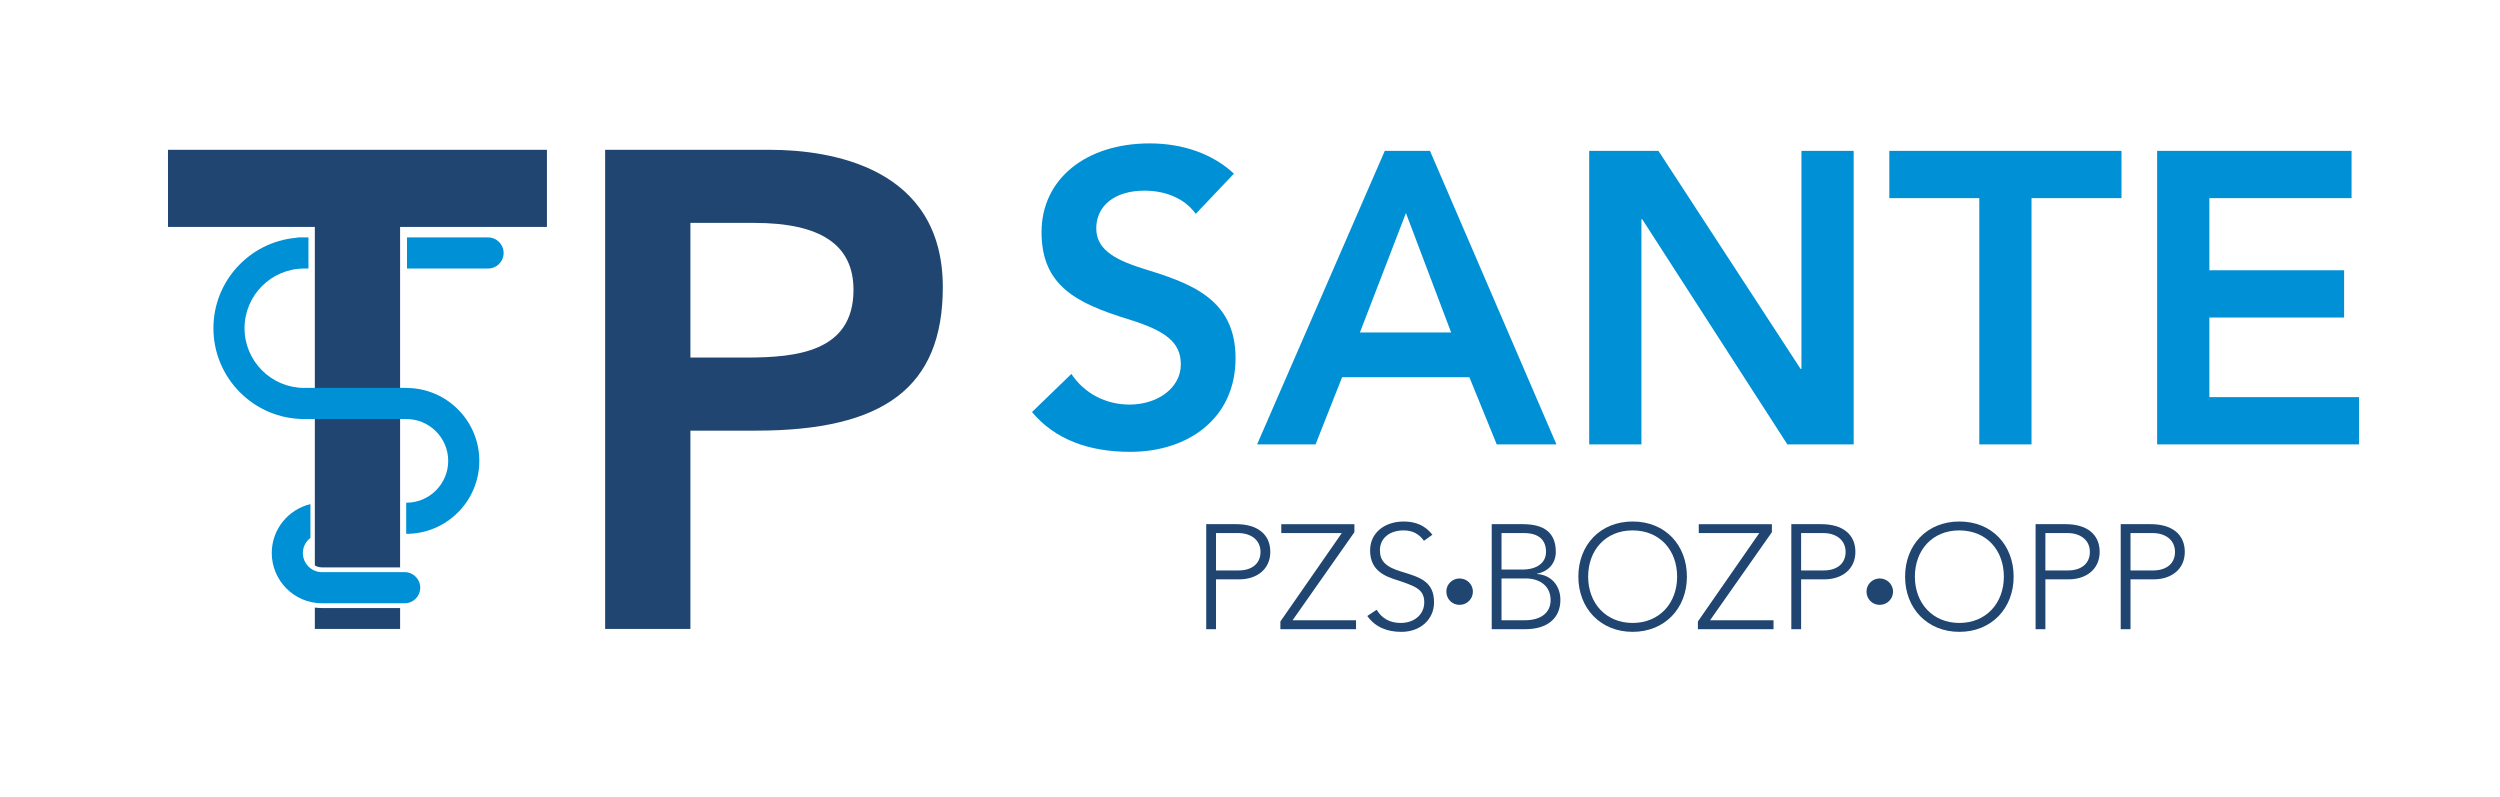
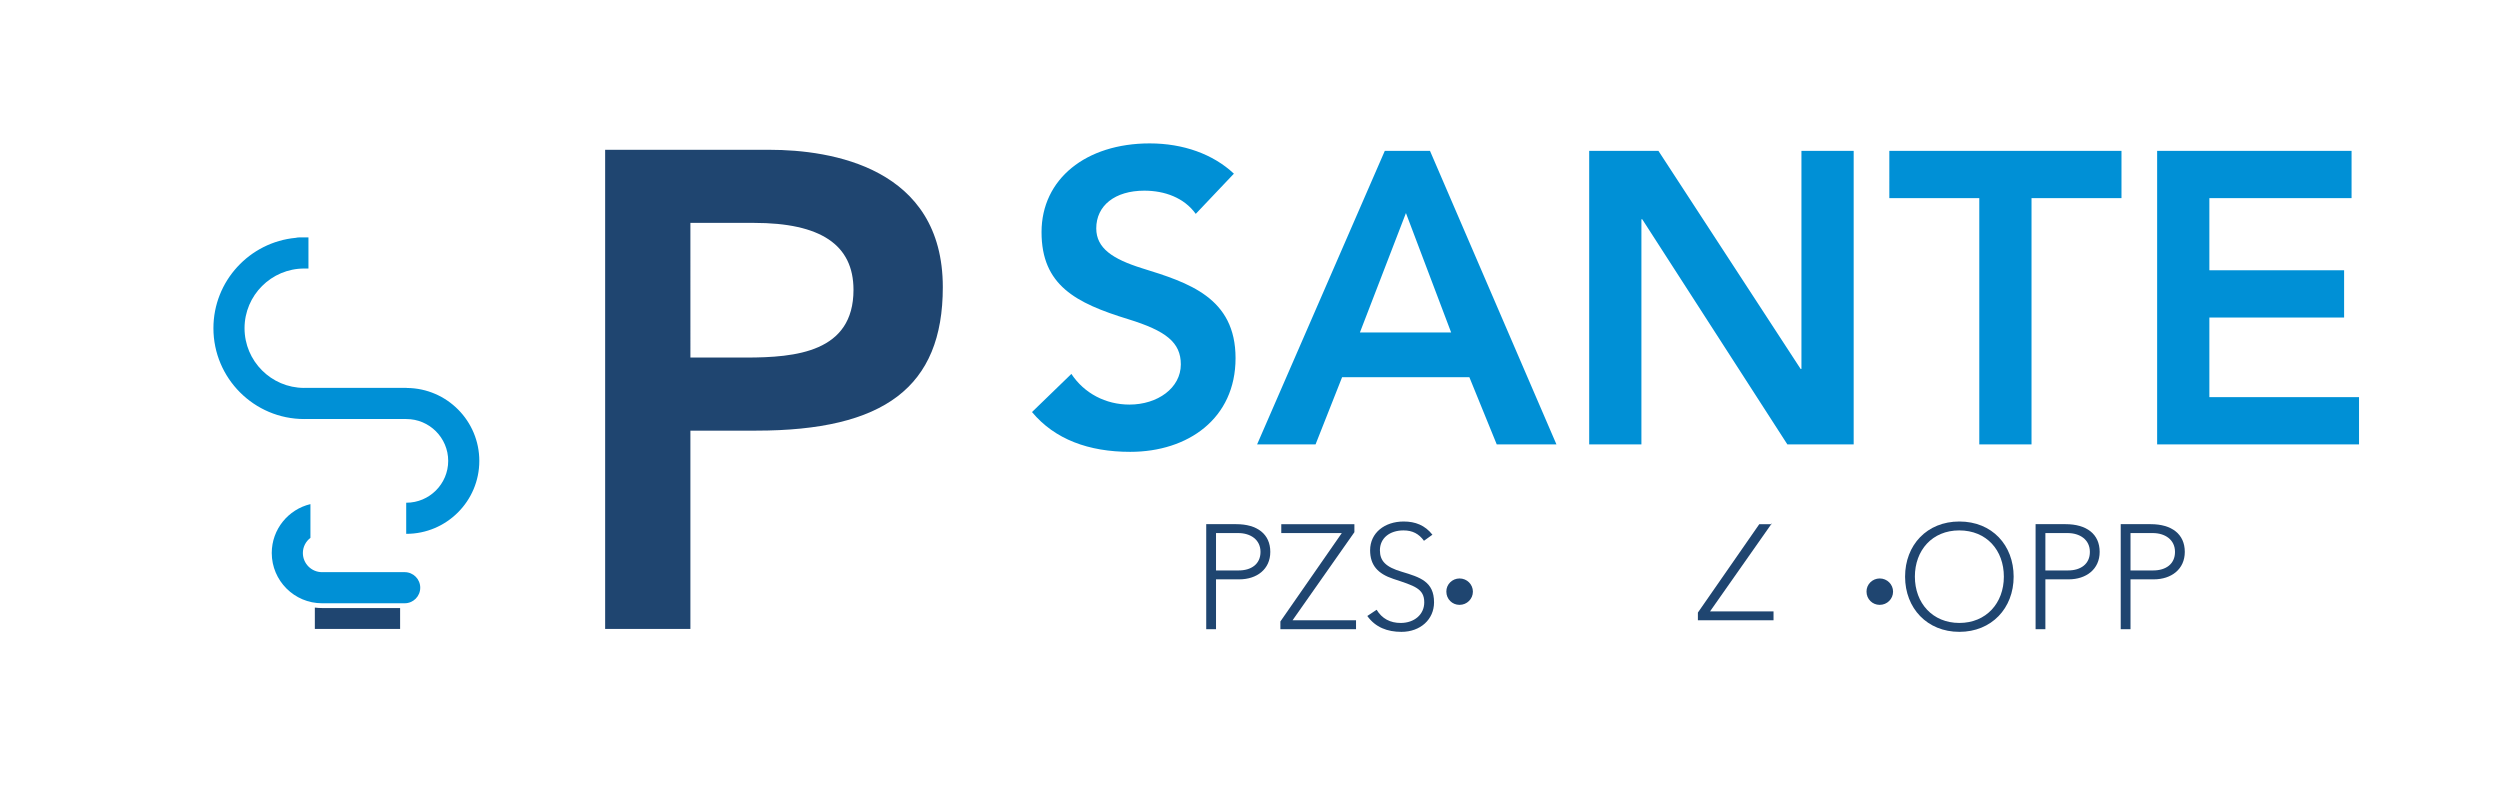
<svg xmlns="http://www.w3.org/2000/svg" xmlns:ns1="http://www.inkscape.org/namespaces/inkscape" width="116mm" height="37mm" viewBox="0 0 116 37" version="1.1" id="svg1">
  <defs id="defs1">
    <clipPath id="clipPath3">
      <path d="M -5,-5 H 601 V 601 H -5 Z" clip-rule="evenodd" id="path3" />
    </clipPath>
    <clipPath id="clipPath5">
      <path d="M -5,-5 H 601 V 601 H -5 Z" clip-rule="evenodd" id="path5" />
    </clipPath>
    <clipPath id="clipPath7">
-       <path d="M -5,-5 H 601 V 601 H -5 Z" clip-rule="evenodd" id="path7" />
-     </clipPath>
+       </clipPath>
    <clipPath id="clipPath9">
-       <path d="M -5,-5 H 601 V 601 H -5 Z" clip-rule="evenodd" id="path9" />
-     </clipPath>
+       </clipPath>
    <clipPath id="clipPath11">
      <path d="M -5,-5 H 601 V 601 H -5 Z" clip-rule="evenodd" id="path11" />
    </clipPath>
    <clipPath id="clipPath13">
      <path d="M -5,-5 H 601 V 601 H -5 Z" clip-rule="evenodd" id="path13" />
    </clipPath>
    <clipPath id="clipPath15">
      <path d="M -5,-5 H 601 V 601 H -5 Z" clip-rule="evenodd" id="path15" />
    </clipPath>
    <clipPath id="clipPath17">
      <path d="M -5,-5 H 601 V 601 H -5 Z" clip-rule="evenodd" id="path17" />
    </clipPath>
    <clipPath id="clipPath19">
      <path d="M -5,-5 H 601 V 601 H -5 Z" clip-rule="evenodd" id="path19" />
    </clipPath>
    <clipPath id="clipPath21">
      <path d="M -5,-5 H 601 V 601 H -5 Z" clip-rule="evenodd" id="path21" />
    </clipPath>
    <clipPath id="clipPath23">
      <path d="M -5,-5 H 601 V 601 H -5 Z" clip-rule="evenodd" id="path23" />
    </clipPath>
    <clipPath id="clipPath25">
-       <path d="M -5,-5 H 601 V 601 H -5 Z" clip-rule="evenodd" id="path25" />
-     </clipPath>
+       </clipPath>
    <clipPath id="clipPath27">
      <path d="M -5,-5 H 601 V 601 H -5 Z" clip-rule="evenodd" id="path27" />
    </clipPath>
    <clipPath id="clipPath29">
-       <path d="M -5,-5 H 601 V 601 H -5 Z" clip-rule="evenodd" id="path29" />
-     </clipPath>
+       </clipPath>
    <clipPath id="clipPath31">
      <path d="M -5,-5 H 601 V 601 H -5 Z" clip-rule="evenodd" id="path31" />
    </clipPath>
    <clipPath id="clipPath33">
      <path d="M -5,-5 H 601 V 601 H -5 Z" clip-rule="evenodd" id="path33" />
    </clipPath>
    <clipPath id="clipPath35">
      <path d="M -5,-5 H 601 V 601 H -5 Z" clip-rule="evenodd" id="path35" />
    </clipPath>
    <clipPath id="clipPath37">
      <path d="M -5,-5 H 601 V 601 H -5 Z" clip-rule="evenodd" id="path37" />
    </clipPath>
    <clipPath id="clipPath39">
      <path d="M -5,-5 H 601 V 601 H -5 Z" clip-rule="evenodd" id="path39" />
    </clipPath>
  </defs>
  <g ns1:label="Layer 1" ns1:groupmode="layer" id="layer1">
    <path id="path2" d="m 222.305,150.878 h 8.361 c 8.717,0 13.076,-2.847 13.076,-8.806 0,-8.183 -7.561,-8.895 -14.143,-8.895 h -7.293 z m 0,-53.369 v 26.062 h 8.628 c 16.811,0 24.55,5.693 24.55,18.857 0,15.744 -14.676,18.057 -22.771,18.057 H 211.098 V 97.508 Z" style="fill:#1f4570 icc-color(ISO-Coated-v2-ECI, 0.874, 0.604, 0.165, 0.372);fill-opacity:1;fill-rule:evenodd;stroke:none" transform="matrix(0.353,0,0,-0.353,-46.439,63.602)" clip-path="url(#clipPath3)" />
    <path id="path4" d="m 172.939,100.314 v -2.805 h 11.208 v 2.743 h -10.261 c -0.321,0 -0.636,0.021 -0.946,0.062" style="fill:#1f4570 icc-color(ISO-Coated-v2-ECI, 0.874, 0.604, 0.165, 0.372);fill-opacity:1;fill-rule:evenodd;stroke:none" transform="matrix(0.353,0,0,-0.353,-46.439,63.602)" clip-path="url(#clipPath5)" />
    <path id="path6" d="m 153.637,150.344 h 19.302 v -36.184 -4.928 -3.38 c 0.278,-0.162 0.602,-0.254 0.946,-0.254 h 10.261 v 44.747 h 19.302 v 10.14 h -49.812 z" style="fill:#1f4570 icc-color(ISO-Coated-v2-ECI, 0.874, 0.604, 0.165, 0.372);fill-opacity:1;fill-rule:evenodd;stroke:none" transform="matrix(0.353,0,0,-0.353,-46.439,63.602)" clip-path="url(#clipPath7)" />
    <path id="path8" d="m 195.709,148.969 h -10.655 v -4.09 h 10.655 c 1.129,0 2.045,0.916 2.045,2.045 0,1.13 -0.916,2.045 -2.045,2.045" style="fill:#0090d6 icc-color(ISO-Coated-v2-ECI, 1, 0.149, 0, 0);fill-opacity:1;fill-rule:nonzero;stroke:none" transform="matrix(0.353,0,0,-0.353,-46.439,63.602)" clip-path="url(#clipPath9)" />
    <path id="path10" d="m 184.748,104.969 h -10.863 c -1.389,0 -2.519,1.129 -2.519,2.518 0,0.813 0.394,1.531 0.994,1.991 v 4.434 c -2.911,-0.691 -5.084,-3.306 -5.084,-6.425 0,-3.643 2.965,-6.608 6.609,-6.608 h 10.863 c 1.13,0 2.045,0.915 2.045,2.045 0,1.13 -0.915,2.045 -2.045,2.045" style="fill:#0090d6 icc-color(ISO-Coated-v2-ECI, 1, 0.149, 0, 0);fill-opacity:1;fill-rule:nonzero;stroke:none" transform="matrix(0.353,0,0,-0.353,-46.439,63.602)" clip-path="url(#clipPath11)" />
    <path id="path12" d="m 185.067,129.18 -0.096,0.01 h -13.425 l -0.033,-0.003 c -4.311,0.017 -7.815,3.53 -7.815,7.847 0,4.327 3.521,7.846 7.847,7.846 h 0.554 v 4.09 h -1.211 c -0.159,0 -0.312,-0.022 -0.461,-0.057 -6.059,-0.566 -10.819,-5.675 -10.819,-11.879 0,-6.583 5.354,-11.939 11.937,-11.939 l 0.048,0.005 h 13.329 l 0.049,-0.005 c 3.031,0 5.498,-2.467 5.498,-5.501 0,-3.031 -2.467,-5.498 -5.498,-5.498 h -0.022 v -4.09 h 0.022 c 5.287,0 9.588,4.301 9.588,9.587 0,5.257 -4.251,9.534 -9.493,9.586" style="fill:#0090d6 icc-color(ISO-Coated-v2-ECI, 1, 0.149, 0, 0);fill-opacity:1;fill-rule:nonzero;stroke:none" transform="matrix(0.353,0,0,-0.353,-46.439,63.602)" clip-path="url(#clipPath13)" />
    <path id="path14" d="m 282.682,161.327 c -8.392,0 -14.222,-4.686 -14.222,-11.661 0,-6.975 4.468,-9.319 11.389,-11.444 4.959,-1.526 6.92,-3.052 6.92,-5.94 0,-3.106 -3.051,-5.286 -6.757,-5.286 -3.106,0 -5.94,1.471 -7.629,4.032 l -5.177,-5.014 c 2.997,-3.596 7.466,-5.231 12.915,-5.231 7.575,0 13.841,4.36 13.841,12.316 0,7.956 -6.158,9.918 -12.315,11.825 -3.815,1.199 -5.994,2.616 -5.994,5.231 0,2.997 2.452,4.959 6.321,4.959 2.67,0 5.231,-0.926 6.757,-3.051 l 5.013,5.286 c -2.725,2.561 -6.648,3.978 -11.062,3.978 z m 21.797,-39.562 3.487,8.828 h 16.73 l 3.596,-8.828 h 7.847 l -16.62,38.581 h -5.94 l -16.784,-38.581 z m 11.879,30.407 5.94,-15.694 h -11.989 z m 30.952,-30.407 v 29.59 h 0.109 l 19.073,-29.59 h 8.719 v 38.581 h -6.866 v -28.663 h -0.109 l -18.691,28.663 h -9.1 v -38.581 z m 32.587,32.369 h 11.825 v -32.369 h 6.866 v 32.369 h 11.825 v 6.213 h -30.516 z m 61.74,-32.369 v 6.212 h -19.672 v 10.463 h 17.71 v 6.212 h -17.71 v 9.482 h 18.691 v 6.213 h -25.557 v -38.581 z" style="fill:#0090d6 icc-color(ISO-Coated-v2-ECI, 1, 0.149, 0, 0);fill-opacity:1;fill-rule:evenodd;stroke:none" transform="matrix(0.353,0,0,-0.353,-46.439,63.602)" clip-path="url(#clipPath15)" />
    <path id="path16" d="m 291.394,97.474 v 6.55 h 3.061 c 2.3,0 4.074,1.326 4.074,3.607 0,2.339 -1.716,3.646 -4.484,3.646 h -3.938 V 97.474 Z m 0,12.633 h 2.924 c 1.599,0 2.924,-0.858 2.924,-2.476 0,-1.599 -1.209,-2.437 -2.865,-2.437 h -2.983 z" style="fill:#1f4570 icc-color(ISO-Coated-v2-ECI, 0.874, 0.604, 0.165, 0.372);fill-opacity:1;fill-rule:nonzero;stroke:none" transform="matrix(0.353,0,0,-0.353,-46.439,63.602)" clip-path="url(#clipPath17)" />
    <path id="path18" d="m 309.583,111.276 h -9.611 v -1.17 h 7.954 l -8.071,-11.619 v -1.014 h 9.943 v 1.17 h -8.344 l 8.13,11.58 z" style="fill:#1f4570 icc-color(ISO-Coated-v2-ECI, 0.874, 0.604, 0.165, 0.372);fill-opacity:1;fill-rule:nonzero;stroke:none" transform="matrix(0.353,0,0,-0.353,-46.439,63.602)" clip-path="url(#clipPath19)" />
    <path id="path20" d="m 316.075,111.627 c -2.534,0 -4.425,-1.501 -4.425,-3.782 0,-1.95 0.994,-3.08 3.061,-3.763 2.768,-0.916 4.055,-1.267 4.055,-3.08 0,-1.598 -1.306,-2.71 -3.1,-2.71 -1.365,0 -2.456,0.565 -3.158,1.735 l -1.228,-0.819 c 1.072,-1.501 2.651,-2.086 4.484,-2.086 2.495,0 4.289,1.638 4.289,3.88 0,2.729 -1.832,3.295 -4.23,4.016 -2.125,0.624 -2.885,1.423 -2.885,2.827 0,1.599 1.287,2.612 3.1,2.612 1.189,0 2.027,-0.448 2.69,-1.365 l 1.111,0.799 c -0.975,1.248 -2.261,1.735 -3.763,1.735" style="fill:#1f4570 icc-color(ISO-Coated-v2-ECI, 0.874, 0.604, 0.165, 0.372);fill-opacity:1;fill-rule:nonzero;stroke:none" transform="matrix(0.353,0,0,-0.353,-46.439,63.602)" clip-path="url(#clipPath21)" />
-     <path id="path22" d="m 332.08,97.474 c 2.729,0 4.581,1.326 4.581,3.86 0,1.833 -1.189,3.275 -3.08,3.392 v 0.039 c 1.579,0.312 2.476,1.423 2.476,2.866 0,2.495 -1.481,3.646 -4.347,3.646 h -4.075 V 97.474 Z m -3.158,1.17 v 5.498 h 3.178 c 1.833,0 3.275,-0.975 3.275,-2.846 0,-1.637 -1.228,-2.651 -3.412,-2.651 z m 0,6.667 v 4.796 h 2.924 c 1.911,0 2.924,-0.839 2.924,-2.476 0,-1.462 -1.228,-2.32 -3.1,-2.32 z" style="fill:#1f4570 icc-color(ISO-Coated-v2-ECI, 0.874, 0.604, 0.165, 0.372);fill-opacity:1;fill-rule:nonzero;stroke:none" transform="matrix(0.353,0,0,-0.353,-46.439,63.602)" clip-path="url(#clipPath23)" />
    <path id="path24" d="m 346.156,111.627 c -4.25,0 -7.135,-3.08 -7.135,-7.252 0,-4.152 2.905,-7.252 7.135,-7.252 4.23,0 7.135,3.1 7.135,7.252 0,4.133 -2.827,7.252 -7.135,7.252 z m -5.848,-7.252 c 0,3.47 2.281,6.082 5.829,6.082 3.607,0 5.868,-2.612 5.868,-6.082 0,-3.47 -2.32,-6.082 -5.848,-6.082 -3.529,0 -5.848,2.612 -5.848,6.082" style="fill:#1f4570 icc-color(ISO-Coated-v2-ECI, 0.874, 0.604, 0.165, 0.372);fill-opacity:1;fill-rule:nonzero;stroke:none" transform="matrix(0.353,0,0,-0.353,-46.439,63.602)" clip-path="url(#clipPath25)" />
-     <path id="path26" d="m 364.461,111.276 h -9.611 v -1.17 h 7.954 l -8.07,-11.619 v -1.014 h 9.942 v 1.17 h -8.344 l 8.129,11.58 z" style="fill:#1f4570 icc-color(ISO-Coated-v2-ECI, 0.874, 0.604, 0.165, 0.372);fill-opacity:1;fill-rule:nonzero;stroke:none" transform="matrix(0.353,0,0,-0.353,-46.439,63.602)" clip-path="url(#clipPath27)" />
+     <path id="path26" d="m 364.461,111.276 h -9.611 h 7.954 l -8.07,-11.619 v -1.014 h 9.942 v 1.17 h -8.344 l 8.129,11.58 z" style="fill:#1f4570 icc-color(ISO-Coated-v2-ECI, 0.874, 0.604, 0.165, 0.372);fill-opacity:1;fill-rule:nonzero;stroke:none" transform="matrix(0.353,0,0,-0.353,-46.439,63.602)" clip-path="url(#clipPath27)" />
    <path id="path28" d="m 368.302,97.474 v 6.55 h 3.061 c 2.3,0 4.074,1.326 4.074,3.607 0,2.339 -1.716,3.646 -4.484,3.646 h -3.938 V 97.474 Z m 0,12.633 h 2.924 c 1.599,0 2.924,-0.858 2.924,-2.476 0,-1.599 -1.209,-2.437 -2.866,-2.437 h -2.983 z" style="fill:#1f4570 icc-color(ISO-Coated-v2-ECI, 0.874, 0.604, 0.165, 0.372);fill-opacity:1;fill-rule:nonzero;stroke:none" transform="matrix(0.353,0,0,-0.353,-46.439,63.602)" clip-path="url(#clipPath29)" />
    <path id="path30" d="m 389.103,111.627 c -4.25,0 -7.135,-3.08 -7.135,-7.252 0,-4.152 2.905,-7.252 7.135,-7.252 4.23,0 7.135,3.1 7.135,7.252 0,4.133 -2.827,7.252 -7.135,7.252 z m -5.848,-7.252 c 0,3.47 2.281,6.082 5.829,6.082 3.607,0 5.868,-2.612 5.868,-6.082 0,-3.47 -2.32,-6.082 -5.848,-6.082 -3.529,0 -5.848,2.612 -5.848,6.082" style="fill:#1f4570 icc-color(ISO-Coated-v2-ECI, 0.874, 0.604, 0.165, 0.372);fill-opacity:1;fill-rule:nonzero;stroke:none" transform="matrix(0.353,0,0,-0.353,-46.439,63.602)" clip-path="url(#clipPath31)" />
    <path id="path32" d="m 400.41,97.474 v 6.55 h 3.061 c 2.3,0 4.074,1.326 4.074,3.607 0,2.339 -1.716,3.646 -4.484,3.646 h -3.938 V 97.474 Z m 0,12.633 h 2.924 c 1.599,0 2.924,-0.858 2.924,-2.476 0,-1.599 -1.209,-2.437 -2.866,-2.437 h -2.983 z" style="fill:#1f4570 icc-color(ISO-Coated-v2-ECI, 0.874, 0.604, 0.165, 0.372);fill-opacity:1;fill-rule:nonzero;stroke:none" transform="matrix(0.353,0,0,-0.353,-46.439,63.602)" clip-path="url(#clipPath33)" />
    <path id="path34" d="m 411.6,97.474 v 6.55 h 3.061 c 2.3,0 4.074,1.326 4.074,3.607 0,2.339 -1.716,3.646 -4.484,3.646 h -3.938 V 97.474 Z m 0,12.633 h 2.924 c 1.599,0 2.924,-0.858 2.924,-2.476 0,-1.599 -1.209,-2.437 -2.865,-2.437 h -2.983 z" style="fill:#1f4570 icc-color(ISO-Coated-v2-ECI, 0.874, 0.604, 0.165, 0.372);fill-opacity:1;fill-rule:nonzero;stroke:none" transform="matrix(0.353,0,0,-0.353,-46.439,63.602)" clip-path="url(#clipPath35)" />
    <path id="path36" d="m 323.405,100.671 c 0.975,0 1.755,0.78 1.755,1.735 0,0.955 -0.78,1.735 -1.755,1.735 -0.955,0 -1.755,-0.78 -1.735,-1.735 0,-0.975 0.78,-1.735 1.716,-1.735 z" style="fill:#1f4570 icc-color(ISO-Coated-v2-ECI, 0.874, 0.604, 0.165, 0.372);fill-opacity:1;fill-rule:nonzero;stroke:none" transform="matrix(0.353,0,0,-0.353,-46.439,63.602)" clip-path="url(#clipPath37)" />
    <path id="path38" d="m 378.634,100.671 c 0.975,0 1.755,0.78 1.755,1.735 0,0.955 -0.78,1.735 -1.755,1.735 -0.955,0 -1.755,-0.78 -1.735,-1.735 0,-0.975 0.78,-1.735 1.716,-1.735 z" style="fill:#1f4570 icc-color(ISO-Coated-v2-ECI, 0.874, 0.604, 0.165, 0.372);fill-opacity:1;fill-rule:nonzero;stroke:none" transform="matrix(0.353,0,0,-0.353,-46.439,63.602)" clip-path="url(#clipPath39)" />
  </g>
</svg>